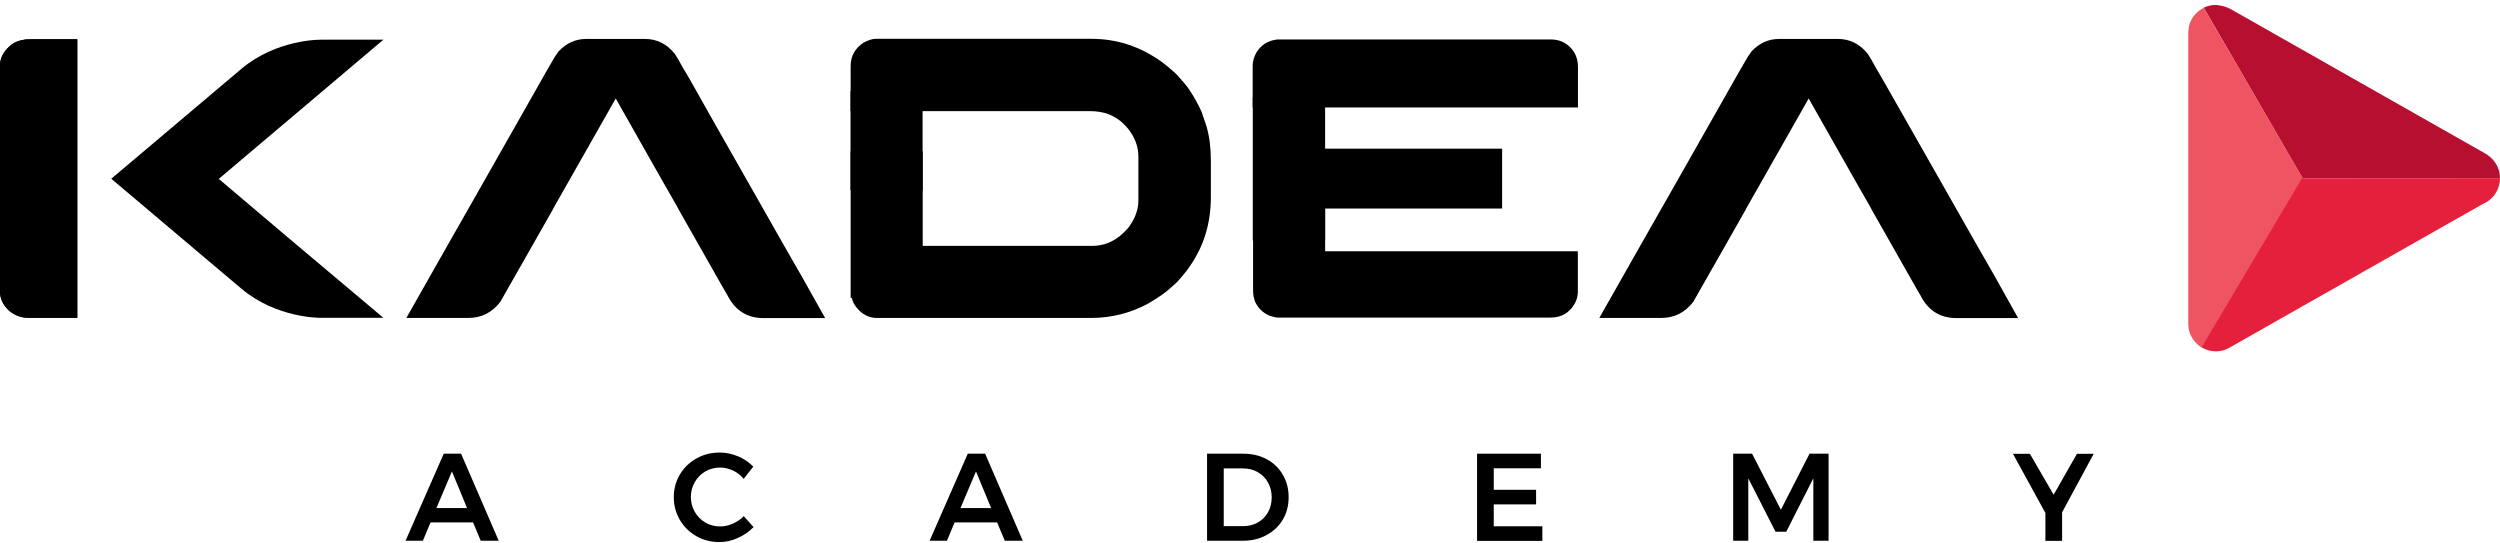
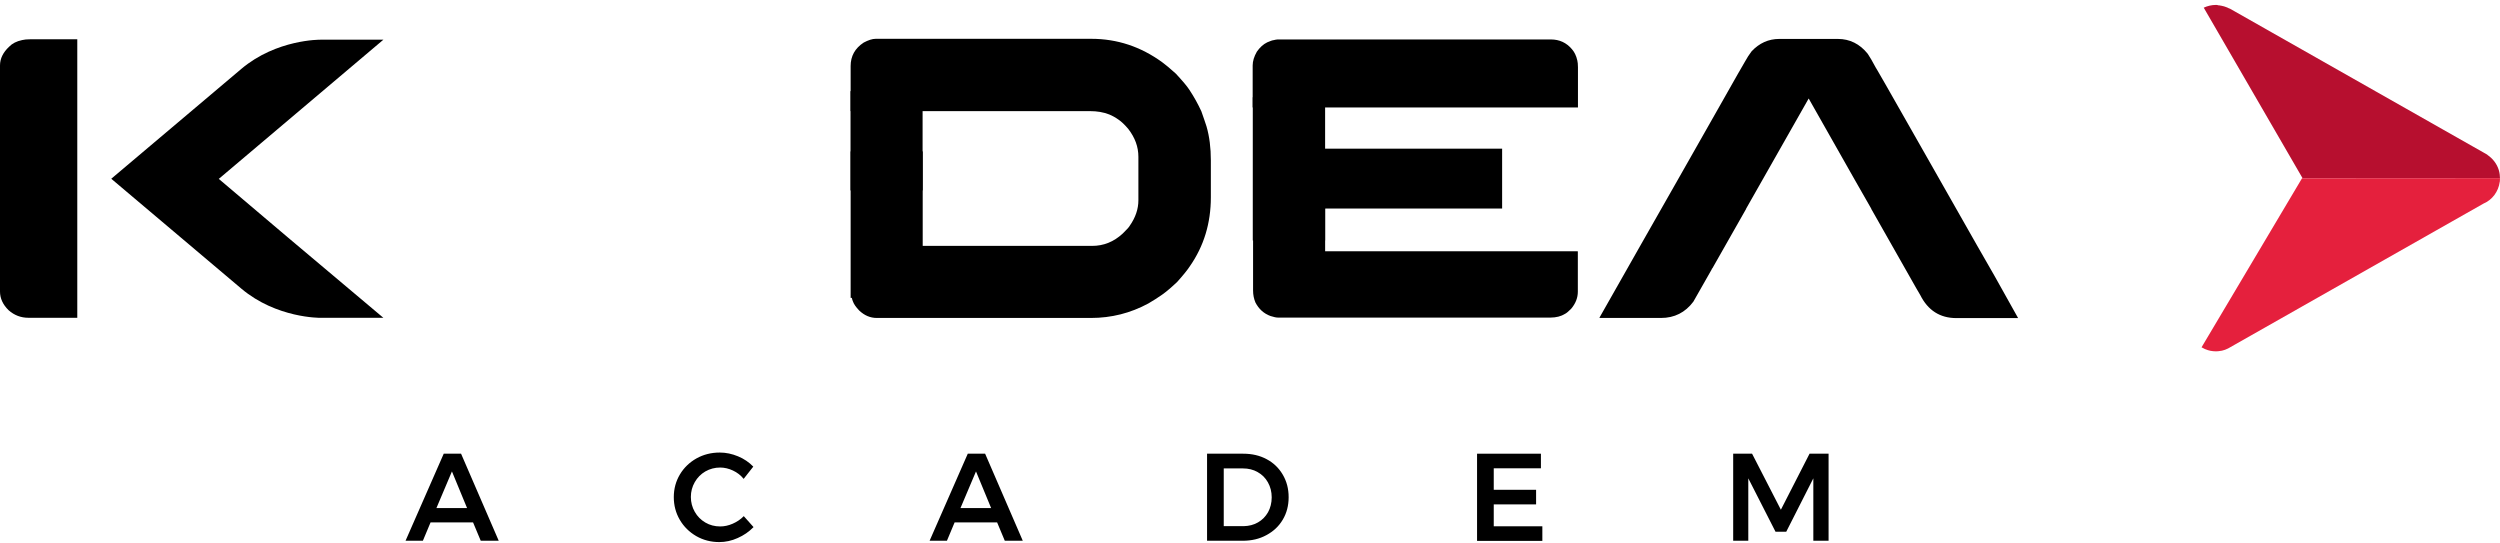
<svg xmlns="http://www.w3.org/2000/svg" width="267" height="58" viewBox="0 0 267 58" fill="none">
  <path d="M8.254 4.195H3.243C2.881 4.195 2.589 4.223 2.366 4.279C1.768 4.404 1.308 4.641 0.974 4.989C0.334 5.587 0 6.255 0 6.993V31.128C0 31.866 0.306 32.534 0.919 33.132C1.531 33.675 2.241 33.939 3.034 33.939H8.254V4.195Z" fill="black" />
-   <path d="M8.254 4.195H3.243C2.881 4.195 2.589 4.223 2.366 4.279C1.768 4.404 1.308 4.641 0.974 4.989C0.334 5.587 0 6.255 0 6.993V31.128C0 31.866 0.306 32.534 0.919 33.132C1.531 33.675 2.241 33.939 3.034 33.939H8.254V4.195Z" fill="black" />
-   <path d="M30.742 25.355L23.366 19.105L27.959 15.222L40.945 4.24H34.208C34.208 4.24 29.532 4.185 25.774 7.358L11.883 19.091L25.774 30.825C29.532 33.998 34.208 33.943 34.208 33.943H40.945L30.742 25.355Z" fill="black" />
-   <path d="M85.609 29.49C85.484 29.309 83.076 25.064 78.371 16.782C77.62 15.46 76.938 14.277 76.353 13.233C74.307 9.586 73.208 7.652 73.069 7.457C73.027 7.373 72.971 7.29 72.915 7.206C72.567 6.552 72.289 6.065 72.066 5.745C71.217 4.687 70.146 4.158 68.879 4.158H62.616C61.474 4.158 60.486 4.604 59.665 5.48C59.414 5.815 59.164 6.19 58.941 6.608C58.858 6.733 57.925 8.362 56.157 11.493C55.016 13.511 53.513 16.142 51.662 19.413C49.323 23.505 46.581 28.349 43.422 33.916C43.422 33.93 43.422 33.944 43.422 33.944C43.422 33.958 43.436 33.958 43.464 33.958H49.992C51.425 33.958 52.58 33.373 53.443 32.218L55.392 28.794C55.406 28.738 55.434 28.683 55.462 28.655H55.475L59.08 22.308H59.066L65.761 10.519L70.674 19.19C71.217 20.151 71.816 21.181 72.456 22.308H72.442L77.244 30.771C77.383 30.993 77.522 31.244 77.676 31.508C78.497 33.151 79.791 33.972 81.531 33.972H88.129L85.609 29.49Z" fill="black" />
+   <path d="M30.742 25.355L23.366 19.105L27.959 15.222L40.945 4.24H34.208C34.208 4.24 29.532 4.185 25.774 7.358L11.883 19.091L25.774 30.825C29.532 33.998 34.208 33.943 34.208 33.943H40.945L30.742 25.355" fill="black" />
  <path d="M128.859 13.512C128.776 13.275 128.692 13.039 128.623 12.802C128.511 12.454 128.4 12.148 128.303 11.883C127.941 11.104 127.523 10.338 127.022 9.587C126.772 9.197 126.284 8.626 125.589 7.875C124.976 7.318 124.489 6.914 124.127 6.65C121.83 4.98 119.311 4.145 116.555 4.145H93.52C93.158 4.145 92.741 4.284 92.24 4.548C91.307 5.161 90.848 5.996 90.848 7.054V11.869H98.545H100.744H116.43C117.168 11.869 117.836 11.981 118.448 12.217C118.796 12.357 119.144 12.551 119.492 12.802C119.757 12.983 120.105 13.303 120.494 13.762C121.218 14.695 121.58 15.683 121.58 16.741V21.39C121.58 22.322 121.274 23.227 120.661 24.104C120.592 24.243 120.341 24.521 119.91 24.939C118.949 25.83 117.864 26.261 116.639 26.261H98.545V16.17H90.848V31.815H90.973C91.015 31.982 91.056 32.121 91.098 32.205C91.182 32.455 91.404 32.789 91.766 33.165C92.323 33.694 92.949 33.958 93.645 33.958H116.514C118.699 33.958 120.731 33.443 122.638 32.413C123.167 32.107 123.668 31.787 124.141 31.453C124.586 31.133 125.115 30.687 125.728 30.103C126.368 29.393 126.813 28.836 127.078 28.433C128.581 26.275 129.319 23.825 129.319 21.07V17.131C129.319 15.78 129.166 14.57 128.859 13.512Z" fill="black" />
  <path d="M168.526 11.464V7.178C168.526 6.871 168.498 6.621 168.456 6.454C168.345 5.953 168.15 5.563 167.886 5.257C167.301 4.561 166.55 4.213 165.631 4.213H136.444C136.277 4.227 136.151 4.255 136.054 4.282C135.901 4.296 135.664 4.38 135.344 4.519C134.913 4.728 134.551 5.062 134.231 5.521C133.938 6.036 133.785 6.523 133.785 6.997V8.959C133.785 9.892 133.785 10.727 133.785 11.478H168.526V11.464Z" fill="black" />
  <path d="M141.525 26.835V22.297L141.553 22.27H160.427V15.881H133.828C133.828 15.923 133.828 15.978 133.828 16.02V31.024C133.828 31.484 133.912 31.901 134.079 32.305C134.441 33.001 134.969 33.488 135.693 33.752C136.041 33.864 136.306 33.919 136.5 33.919H165.576C166.203 33.919 166.732 33.78 167.149 33.516C167.275 33.46 167.497 33.279 167.79 32.987C168.277 32.416 168.513 31.804 168.513 31.15V26.863C168.513 26.849 168.499 26.835 168.485 26.835H141.525Z" fill="black" />
  <path d="M213.029 29.49C212.904 29.309 210.496 25.064 205.792 16.782C205.04 15.46 204.358 14.277 203.773 13.233C201.7 9.586 200.6 7.652 200.475 7.457C200.433 7.373 200.377 7.29 200.322 7.206C199.974 6.552 199.695 6.065 199.473 5.745C198.624 4.687 197.552 4.158 196.285 4.158H190.022C188.881 4.158 187.892 4.604 187.071 5.48C186.821 5.815 186.57 6.19 186.347 6.608C186.264 6.733 185.331 8.362 183.564 11.493C182.422 13.511 180.919 16.142 179.068 19.413C176.73 23.505 173.988 28.349 170.828 33.916C170.828 33.93 170.828 33.944 170.828 33.944C170.828 33.958 170.842 33.958 170.87 33.958H177.398C178.831 33.958 179.987 33.373 180.85 32.218L182.798 28.794C182.812 28.738 182.84 28.683 182.868 28.655H182.882L186.487 22.308H186.473L193.167 10.519L198.081 19.19C198.624 20.151 199.222 21.181 199.862 22.308H199.848L204.65 30.771C204.79 30.993 204.929 31.244 205.082 31.508C205.903 33.151 207.197 33.972 208.937 33.972H215.535L213.029 29.49Z" fill="black" />
  <path d="M51.343 57.753L50.522 55.79H45.985L45.164 57.753H43.312L47.391 48.455H49.242L53.264 57.753H51.343ZM46.611 54.259H49.882L48.267 50.348L46.611 54.259Z" fill="black" />
  <path d="M78.28 50.253C77.835 50.044 77.375 49.933 76.916 49.933C76.345 49.933 75.816 50.072 75.329 50.35C74.856 50.629 74.48 51.004 74.202 51.492C73.924 51.979 73.784 52.508 73.784 53.078C73.784 53.649 73.924 54.178 74.202 54.665C74.48 55.152 74.856 55.528 75.329 55.806C75.802 56.085 76.331 56.224 76.916 56.224C77.361 56.224 77.807 56.127 78.252 55.932C78.698 55.737 79.101 55.472 79.435 55.124L80.479 56.294C79.992 56.794 79.421 57.184 78.781 57.463C78.141 57.755 77.473 57.894 76.819 57.894C75.928 57.894 75.106 57.685 74.355 57.254C73.617 56.822 73.033 56.252 72.601 55.514C72.17 54.776 71.961 53.969 71.961 53.092C71.961 52.201 72.184 51.394 72.615 50.67C73.047 49.947 73.645 49.376 74.383 48.958C75.134 48.541 75.956 48.332 76.874 48.332C77.542 48.332 78.183 48.471 78.823 48.736C79.463 49 80.006 49.376 80.451 49.835L79.421 51.144C79.115 50.754 78.725 50.462 78.28 50.253Z" fill="black" />
  <path d="M107.312 57.753L106.491 55.79H101.954L101.132 57.753H99.281L103.359 48.455H105.211L109.233 57.753H107.312ZM102.58 54.259H105.851L104.236 50.348L102.58 54.259Z" fill="black" />
  <path d="M135.275 49.04C136.013 49.429 136.583 49.986 137.001 50.696C137.418 51.406 137.627 52.199 137.627 53.104C137.627 53.995 137.418 54.802 137.001 55.498C136.583 56.208 135.999 56.751 135.247 57.154C134.509 57.558 133.66 57.753 132.714 57.753H128.914V48.455H132.783C133.716 48.455 134.551 48.65 135.275 49.04ZM134.356 55.79C134.816 55.526 135.164 55.164 135.428 54.705C135.679 54.245 135.818 53.716 135.818 53.118C135.818 52.519 135.679 51.99 135.414 51.517C135.15 51.044 134.788 50.682 134.314 50.418C133.855 50.153 133.326 50.028 132.756 50.028H130.696V56.194H132.825C133.396 56.18 133.897 56.055 134.356 55.79Z" fill="black" />
  <path d="M157.75 48.455H164.57V50.014H159.532V52.31H164.055V53.869H159.532V56.208H164.723V57.767H157.75V48.455Z" fill="black" />
  <path d="M185.09 48.455H187.122L190.198 54.44L193.26 48.455H195.292V57.753H193.664V51.086L190.769 56.792H189.627L186.718 51.086V57.753H185.104V48.455H185.09Z" fill="black" />
-   <path d="M223.614 48.455L220.232 54.718V57.767H218.45V54.788L214.984 48.469H216.794L219.327 52.839L221.818 48.469H223.614V48.455Z" fill="black" />
  <path d="M98.533 9.732H90.836V20.338H98.533V9.732Z" fill="black" />
  <path d="M141.522 10.389H133.797V25.685H141.522V10.389Z" fill="black" />
  <path d="M266.871 18.162C266.662 17.48 266.217 16.924 265.66 16.548L265.646 16.52L238.115 0.903C238.115 0.903 238.115 0.903 238.101 0.917C238.06 0.903 238.032 0.875 237.99 0.861C237.948 0.847 237.92 0.82 237.879 0.806C237.837 0.792 237.809 0.778 237.767 0.764C237.698 0.736 237.628 0.708 237.572 0.694C237.545 0.68 237.517 0.68 237.475 0.667C237.419 0.653 237.35 0.639 237.294 0.625C237.266 0.625 237.252 0.611 237.238 0.611C237.155 0.597 237.071 0.583 236.988 0.569C236.96 0.569 236.946 0.569 236.918 0.569C236.835 0.527 236.751 0.527 236.654 0.527C236.194 0.527 235.749 0.639 235.359 0.82L245.91 19.025L245.924 19.039L266.996 19.025C266.996 18.886 266.982 18.761 266.969 18.622C266.941 18.482 266.927 18.315 266.871 18.162Z" fill="#B70F2F" />
-   <path d="M235.363 0.832C234.598 1.208 234.013 1.904 233.791 2.753C233.791 2.767 233.791 2.767 233.791 2.781C233.763 2.878 233.749 2.975 233.735 3.087C233.735 3.101 233.735 3.115 233.735 3.129C233.721 3.24 233.707 3.351 233.707 3.477V34.626C233.707 34.738 233.721 34.863 233.735 34.974C233.735 34.974 233.735 34.974 233.735 34.988C233.86 35.893 234.403 36.672 235.155 37.132L245.955 19.065L235.363 0.832Z" fill="#EF5463" />
  <path d="M266.971 19.429C266.971 19.415 266.985 19.387 266.985 19.373C266.999 19.262 266.999 19.151 266.999 19.039V19.025L245.856 19.039L235.125 37.092C235.25 37.161 235.376 37.231 235.501 37.287C235.515 37.287 235.529 37.3 235.543 37.3C235.598 37.314 235.64 37.342 235.696 37.356C235.737 37.37 235.765 37.384 235.807 37.398C235.863 37.412 235.918 37.426 235.974 37.44C236.016 37.454 236.044 37.454 236.085 37.468C236.155 37.481 236.211 37.495 236.28 37.495C236.308 37.495 236.336 37.509 236.378 37.509C236.475 37.523 236.573 37.523 236.67 37.523C236.753 37.523 236.851 37.523 236.934 37.509C236.962 37.509 236.99 37.509 237.018 37.495C237.088 37.481 237.143 37.481 237.199 37.468C237.227 37.468 237.268 37.454 237.296 37.454C237.366 37.44 237.422 37.426 237.491 37.398C237.533 37.384 237.589 37.37 237.63 37.356C237.658 37.342 237.672 37.342 237.7 37.328C237.881 37.259 238.048 37.175 238.201 37.078L265.245 21.739C266.164 21.35 266.832 20.473 266.971 19.429Z" fill="#E5203D" />
</svg>